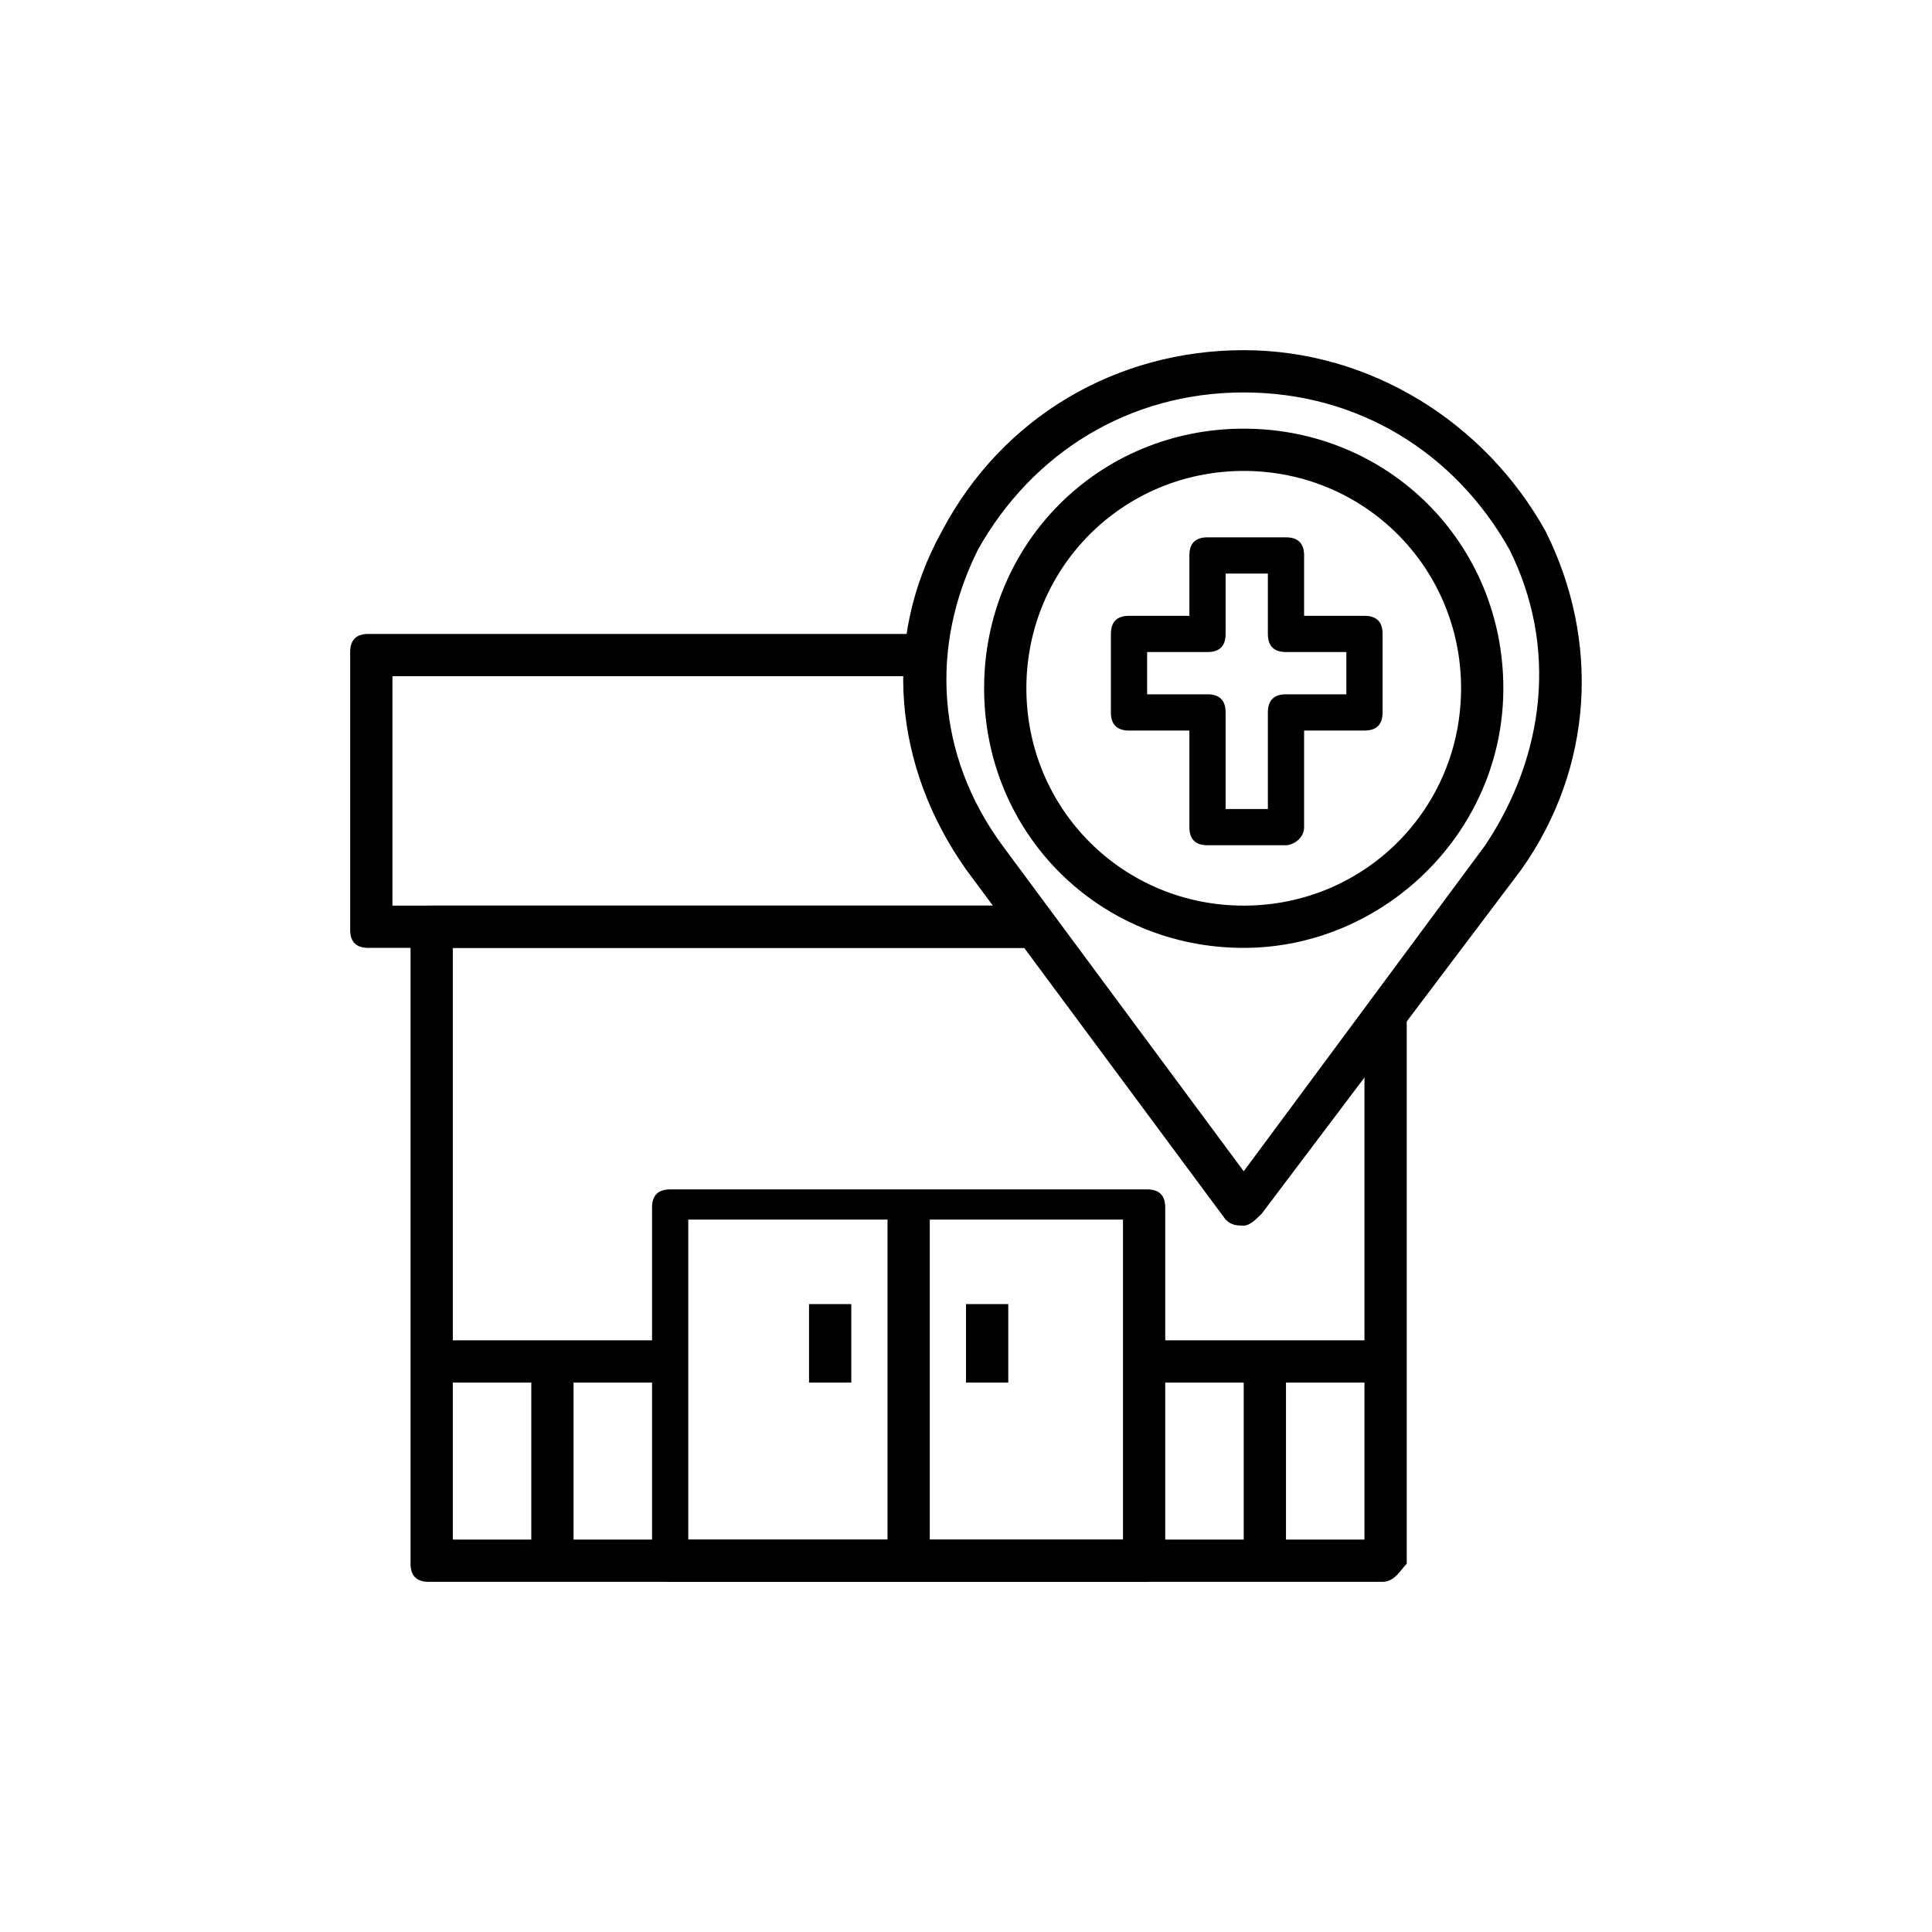
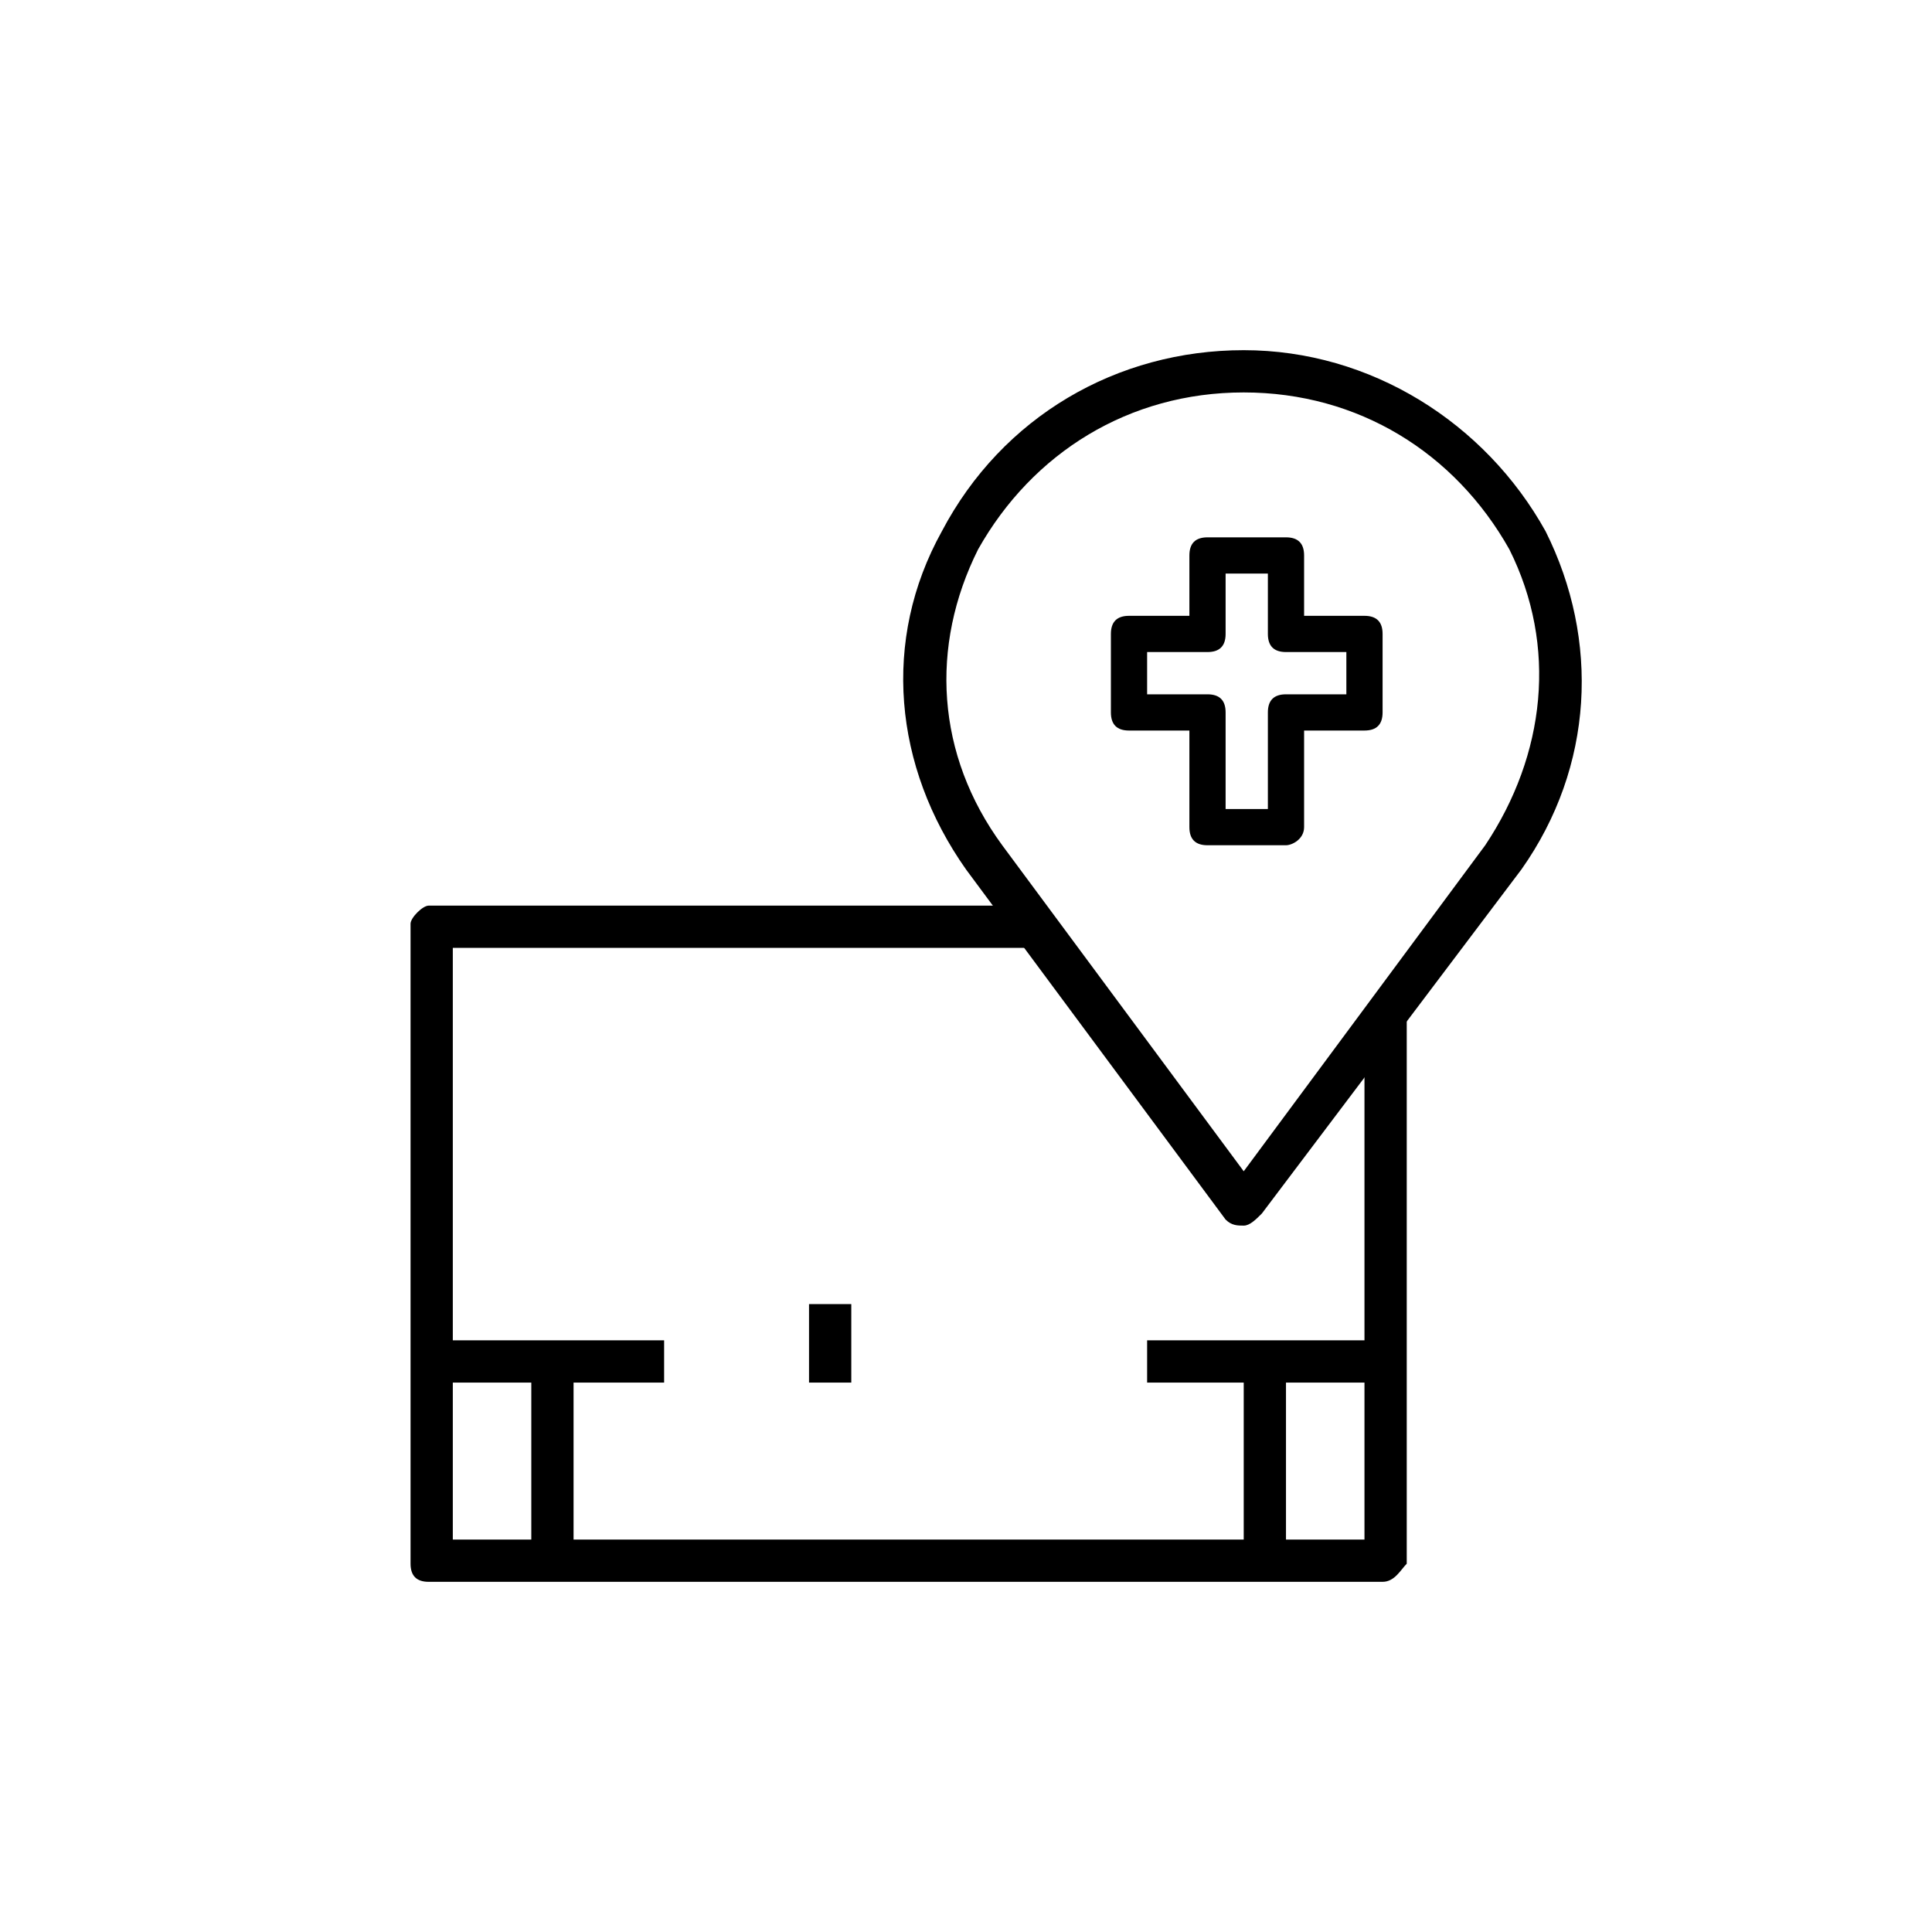
<svg xmlns="http://www.w3.org/2000/svg" version="1.1" id="Camada_1" x="0px" y="0px" viewBox="0 0 32 32" style="enable-background:new 0 0 32 32;" xml:space="preserve">
  <title />
  <desc />
  <title />
  <g id="Layer_28">
    <g>
      <path d="M22.9,26.2H7.1c-0.2,0-0.3-0.1-0.3-0.3V15.3C6.8,15.2,7,15,7.1,15h10v0.7H7.5v9.8h15.1v-8.6h0.7v9    C23.2,26,23.1,26.2,22.9,26.2z" />
    </g>
    <g>
-       <path d="M17.1,15.7h-11c-0.2,0-0.3-0.1-0.3-0.3v-4.6c0-0.2,0.1-0.3,0.3-0.3h9.2v0.7H6.5V15h10.7V15.7z" />
-     </g>
+       </g>
    <g>
-       <path d="M19,26.2h-7.9c-0.2,0-0.3-0.1-0.3-0.3v-5.9c0-0.2,0.1-0.3,0.3-0.3H19c0.2,0,0.3,0.1,0.3,0.3v5.9    C19.3,26,19.1,26.2,19,26.2z M11.4,25.5h7.2v-5.3h-7.2V25.5z" />
-     </g>
+       </g>
    <g>
-       <rect x="14.7" y="19.9" width="0.7" height="5.9" />
-     </g>
+       </g>
    <g>
      <rect x="13.4" y="21.6" width="0.7" height="1.3" />
    </g>
    <g>
-       <rect x="16" y="21.6" width="0.7" height="1.3" />
-     </g>
+       </g>
    <g>
      <rect x="7.1" y="22.2" width="3.9" height="0.7" />
    </g>
    <g>
      <rect x="19" y="22.2" width="3.9" height="0.7" />
    </g>
    <g>
      <rect x="8.8" y="22.6" width="0.7" height="3.3" />
    </g>
    <g>
      <rect x="20.6" y="22.6" width="0.7" height="3.3" />
    </g>
    <g>
      <path d="M20.6,20.3c-0.1,0-0.2,0-0.3-0.1L16,14.4c-1.2-1.7-1.4-3.8-0.4-5.6c1-1.9,2.9-3,5-3s4,1.2,5,3c0.9,1.8,0.8,3.9-0.4,5.6    l-4.3,5.7C20.8,20.2,20.7,20.3,20.6,20.3z M20.6,6.5c-1.9,0-3.5,1-4.4,2.6c-0.8,1.6-0.7,3.4,0.4,4.9l4,5.4l4-5.4    c1-1.5,1.2-3.3,0.4-4.9C24.1,7.5,22.5,6.5,20.6,6.5z" />
    </g>
    <g>
-       <path d="M20.6,15.7c-2.4,0-4.3-1.9-4.3-4.3s1.9-4.3,4.3-4.3s4.3,1.9,4.3,4.3S22.9,15.7,20.6,15.7z M20.6,7.8c-2,0-3.6,1.6-3.6,3.6    s1.6,3.6,3.6,3.6s3.6-1.6,3.6-3.6S22.6,7.8,20.6,7.8z" />
-     </g>
+       </g>
    <g>
      <path d="M21.3,14h-1.3c-0.2,0-0.3-0.1-0.3-0.3v-1.6h-1c-0.2,0-0.3-0.1-0.3-0.3v-1.3c0-0.2,0.1-0.3,0.3-0.3h1v-1    c0-0.2,0.1-0.3,0.3-0.3h1.3c0.2,0,0.3,0.1,0.3,0.3v1h1c0.2,0,0.3,0.1,0.3,0.3v1.3c0,0.2-0.1,0.3-0.3,0.3h-1v1.6    C21.6,13.9,21.4,14,21.3,14z M20.3,13.4h0.7v-1.6c0-0.2,0.1-0.3,0.3-0.3h1v-0.7h-1c-0.2,0-0.3-0.1-0.3-0.3v-1h-0.7v1    c0,0.2-0.1,0.3-0.3,0.3h-1v0.7h1c0.2,0,0.3,0.1,0.3,0.3V13.4z" />
    </g>
  </g>
</svg>